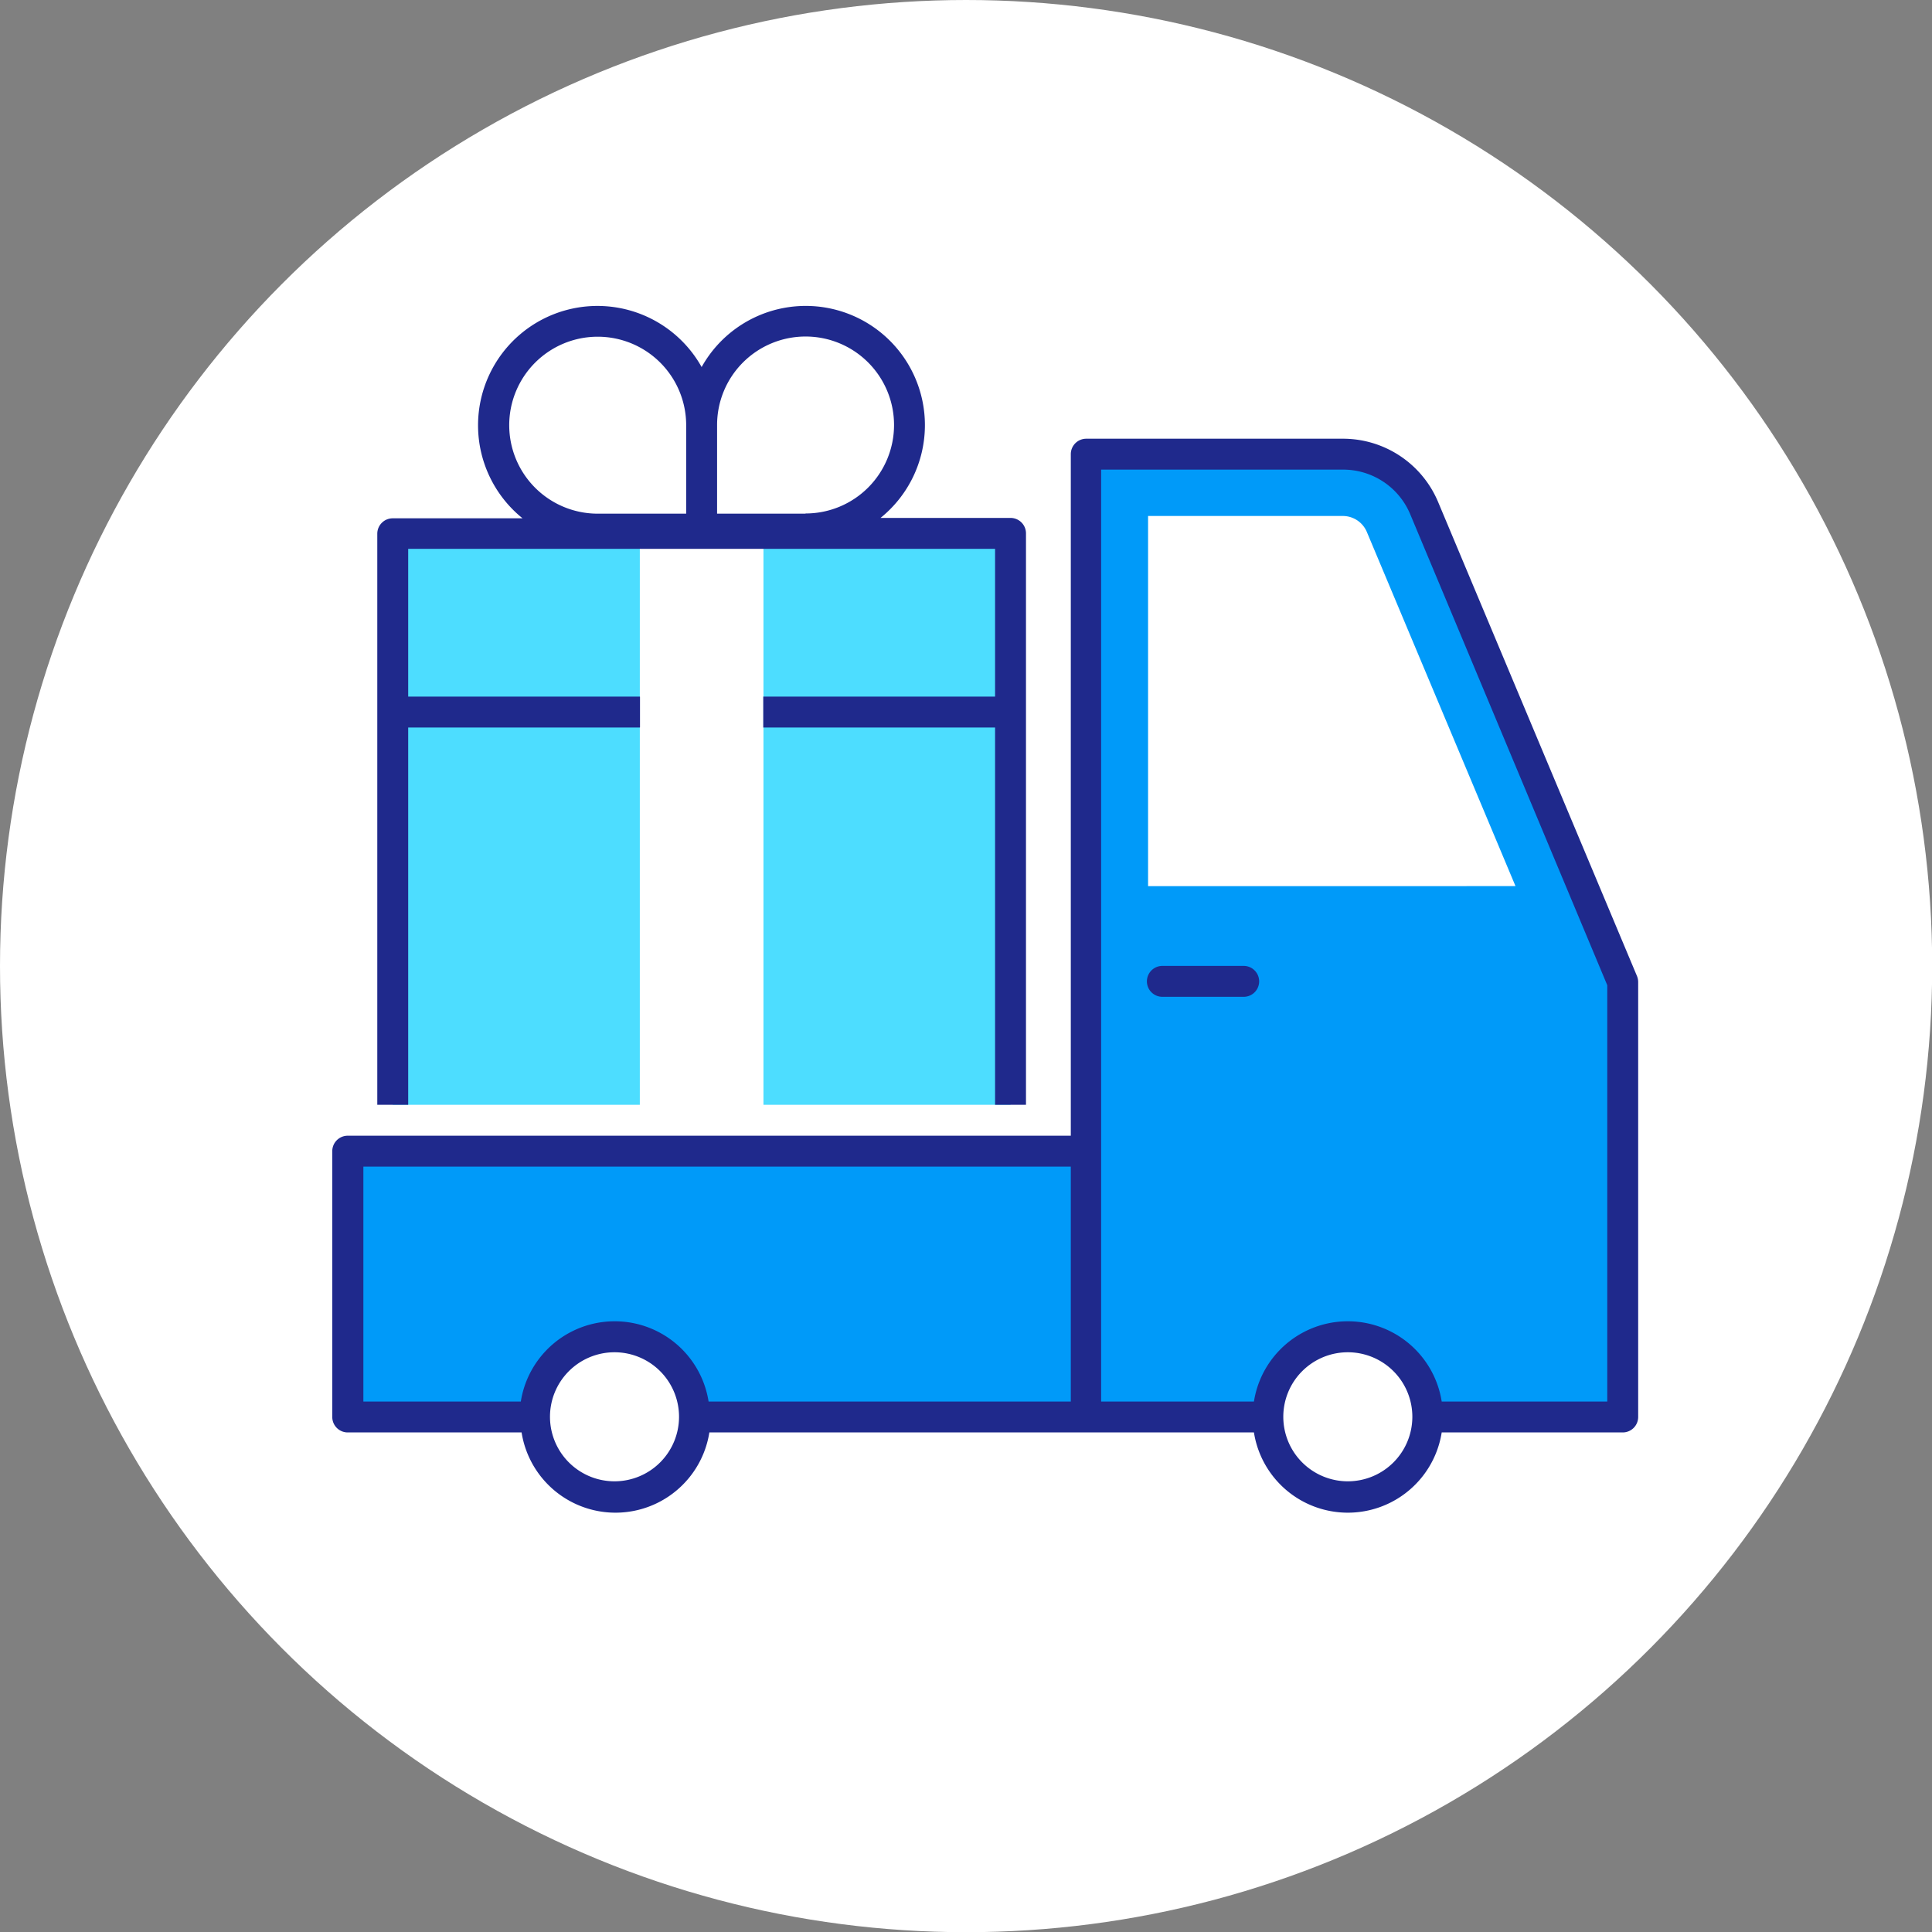
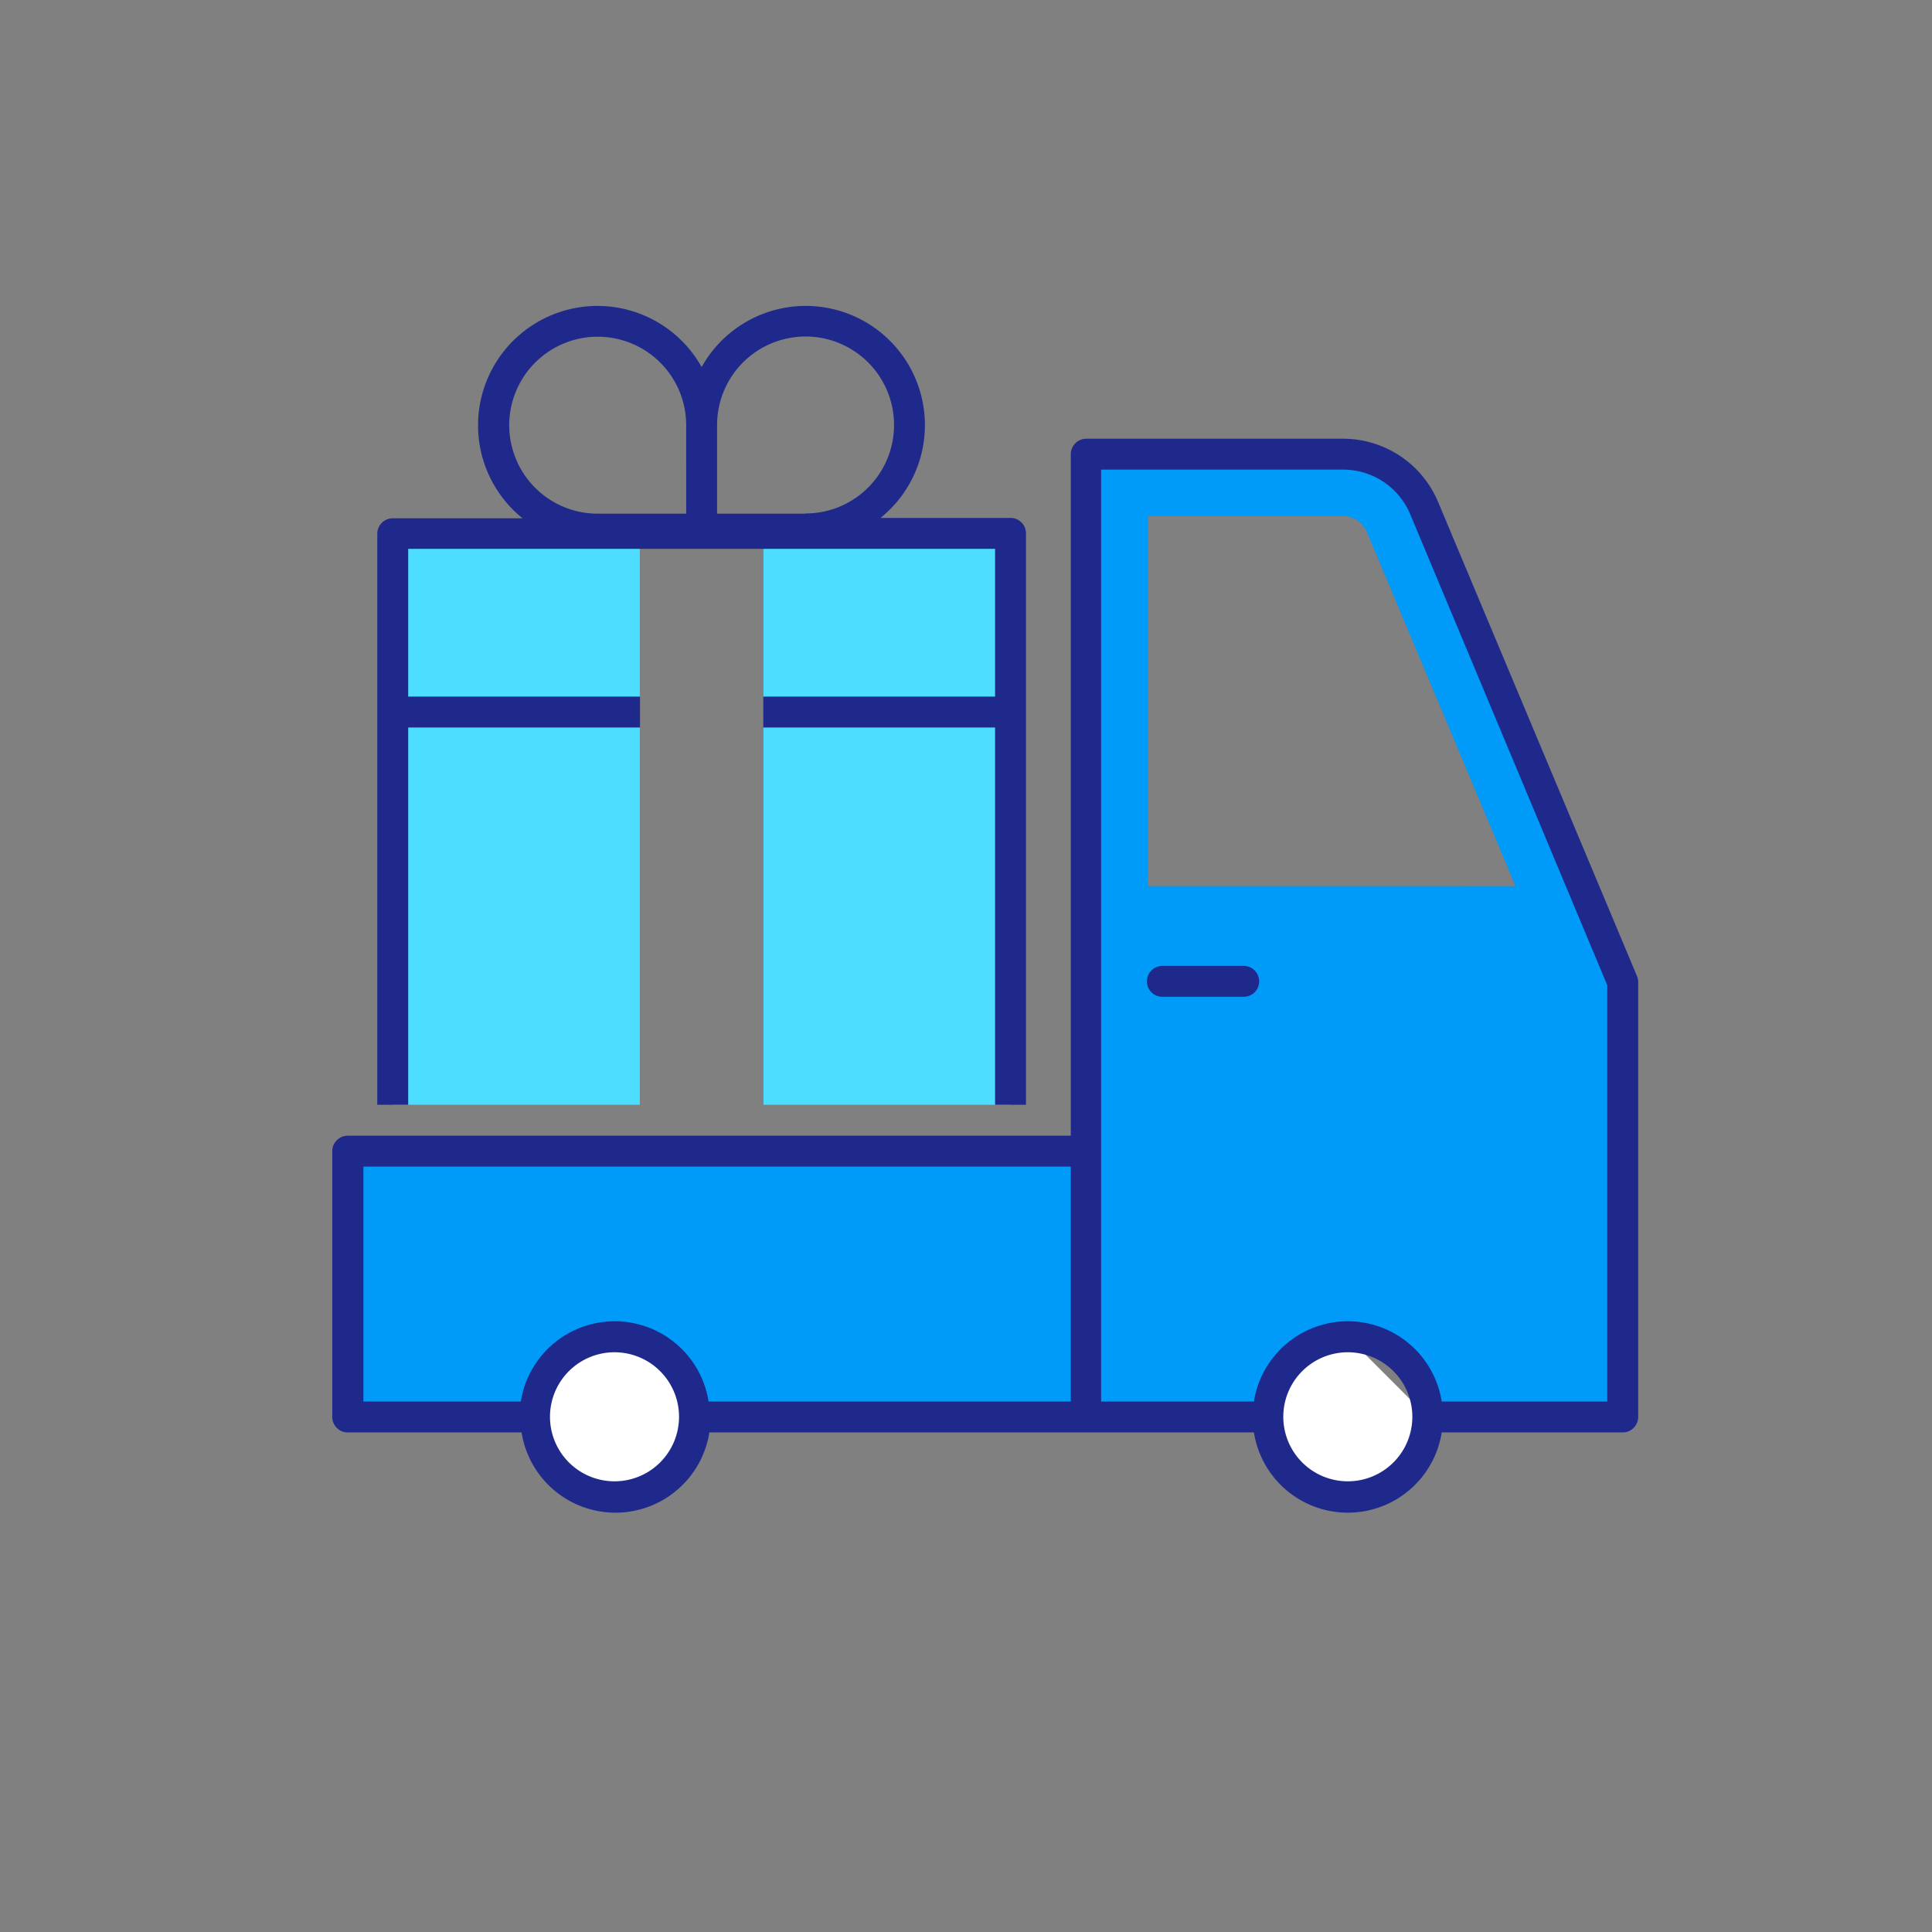
<svg xmlns="http://www.w3.org/2000/svg" viewBox="0 0 100.01 100.01">
  <rect x="0" y="0" width="100.01" height="100.01" fill="#808080" stroke="none" />
  <defs>
    <style>.cls-1{fill:#fff;}.cls-2{fill:#4dddff;}.cls-3{fill:#009af9;}.cls-4{fill:#1f298c;}</style>
  </defs>
  <title>Asset 17</title>
  <g id="Layer_2" data-name="Layer 2">
    <g id="Layer_1-2" data-name="Layer 1">
-       <circle class="cls-1" cx="50.01" cy="50.01" r="50.01" />
      <polygon class="cls-2" points="20.33 27.61 20.33 57.19 33.12 57.19 33.12 28.18 39.52 28.18 39.52 57.19 52.31 57.19 52.31 27.61 20.33 27.61" />
      <path class="cls-3" d="M73.72,26.31a4.58,4.58,0,0,0-4.21-2.8H56.23V59.59H18V73.35h9.68a4.13,4.13,0,1,1,8.26,0H65.64a4.14,4.14,0,1,1,8.27,0H84V50.84ZM59.43,45.87V26.71H69.51a1.35,1.35,0,0,1,1.25.84l7.69,18.32Z" />
-       <path class="cls-1" d="M73.91,73.35a4.14,4.14,0,1,1-4.14-4.14A4.13,4.13,0,0,1,73.91,73.35ZM31.82,69.21A4.14,4.14,0,1,0,36,73.35,4.13,4.13,0,0,0,31.82,69.21Z" />
+       <path class="cls-1" d="M73.91,73.35a4.14,4.14,0,1,1-4.14-4.14ZM31.82,69.21A4.14,4.14,0,1,0,36,73.35,4.13,4.13,0,0,0,31.82,69.21Z" />
      <path class="cls-4" d="M52.31,26.81H45.58A6.17,6.17,0,1,0,36.32,19a6.18,6.18,0,1,0-9.27,7.83H20.33a.8.8,0,0,0-.8.8V57.19h1.6V37.66h12v-1.6h-12V28.41H51.51v7.65h-12v1.6h12V57.19h1.6V27.61A.8.8,0,0,0,52.31,26.81Zm-16.79-.22H30.94A4.58,4.58,0,1,1,35.52,22Zm6.18,0H37.12V22a4.58,4.58,0,1,1,4.58,4.58Z" />
      <path class="cls-4" d="M64.38,50H60.17a.8.8,0,1,0,0,1.6h4.21a.8.8,0,0,0,0-1.6Z" />
      <path class="cls-4" d="M84.74,50.53,74.45,26a5.34,5.34,0,0,0-4.94-3.29H56.23a.8.8,0,0,0-.8.8V58.79H18a.8.8,0,0,0-.8.8V73.35a.8.8,0,0,0,.8.8h9a4.92,4.92,0,0,0,9.72,0H64.91a4.92,4.92,0,0,0,9.72,0H84a.8.8,0,0,0,.8-.8V50.84A.81.81,0,0,0,84.74,50.53ZM31.82,76.68a3.34,3.34,0,1,1,3.33-3.33A3.34,3.34,0,0,1,31.82,76.68Zm23.61-4.13H36.68a4.92,4.92,0,0,0-9.72,0H18.81V60.39H55.43Zm14.34,4.13a3.34,3.34,0,1,1,3.34-3.33A3.34,3.34,0,0,1,69.77,76.68ZM83.2,72.55H74.63a4.92,4.92,0,0,0-9.72,0H57V24.31H69.51A3.76,3.76,0,0,1,73,26.62L83.2,51Z" />
    </g>
  </g>
</svg>